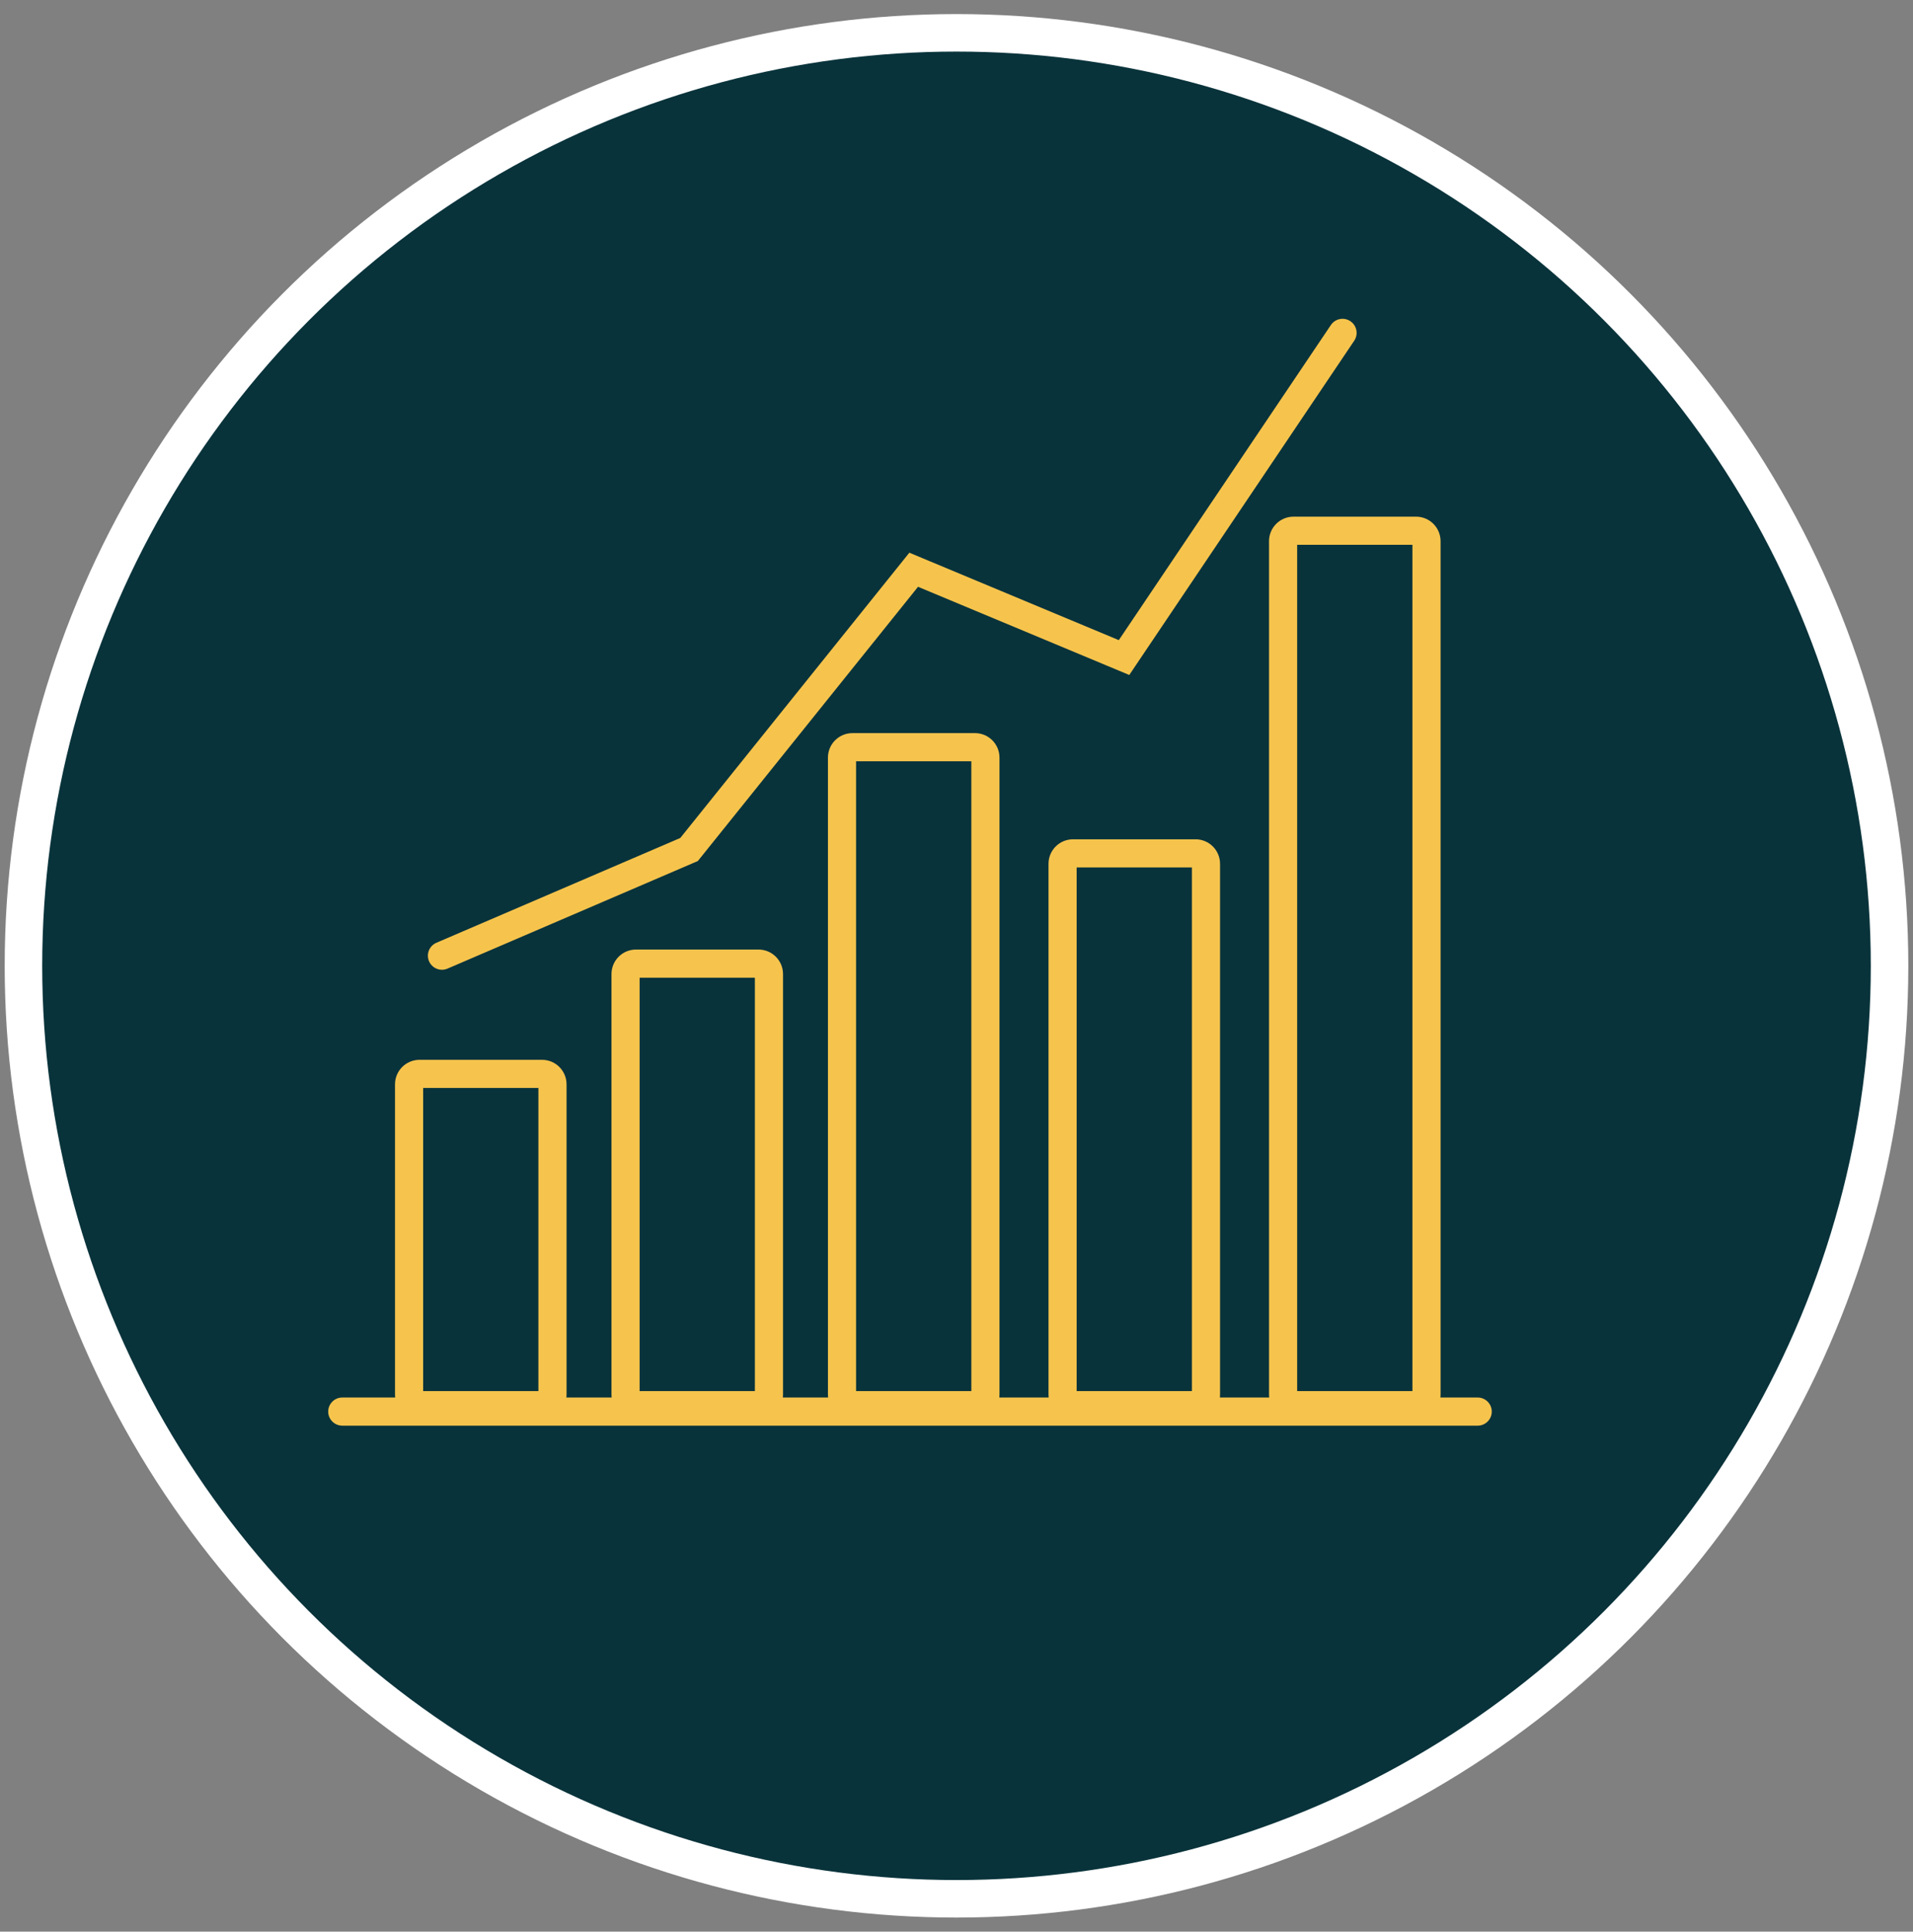
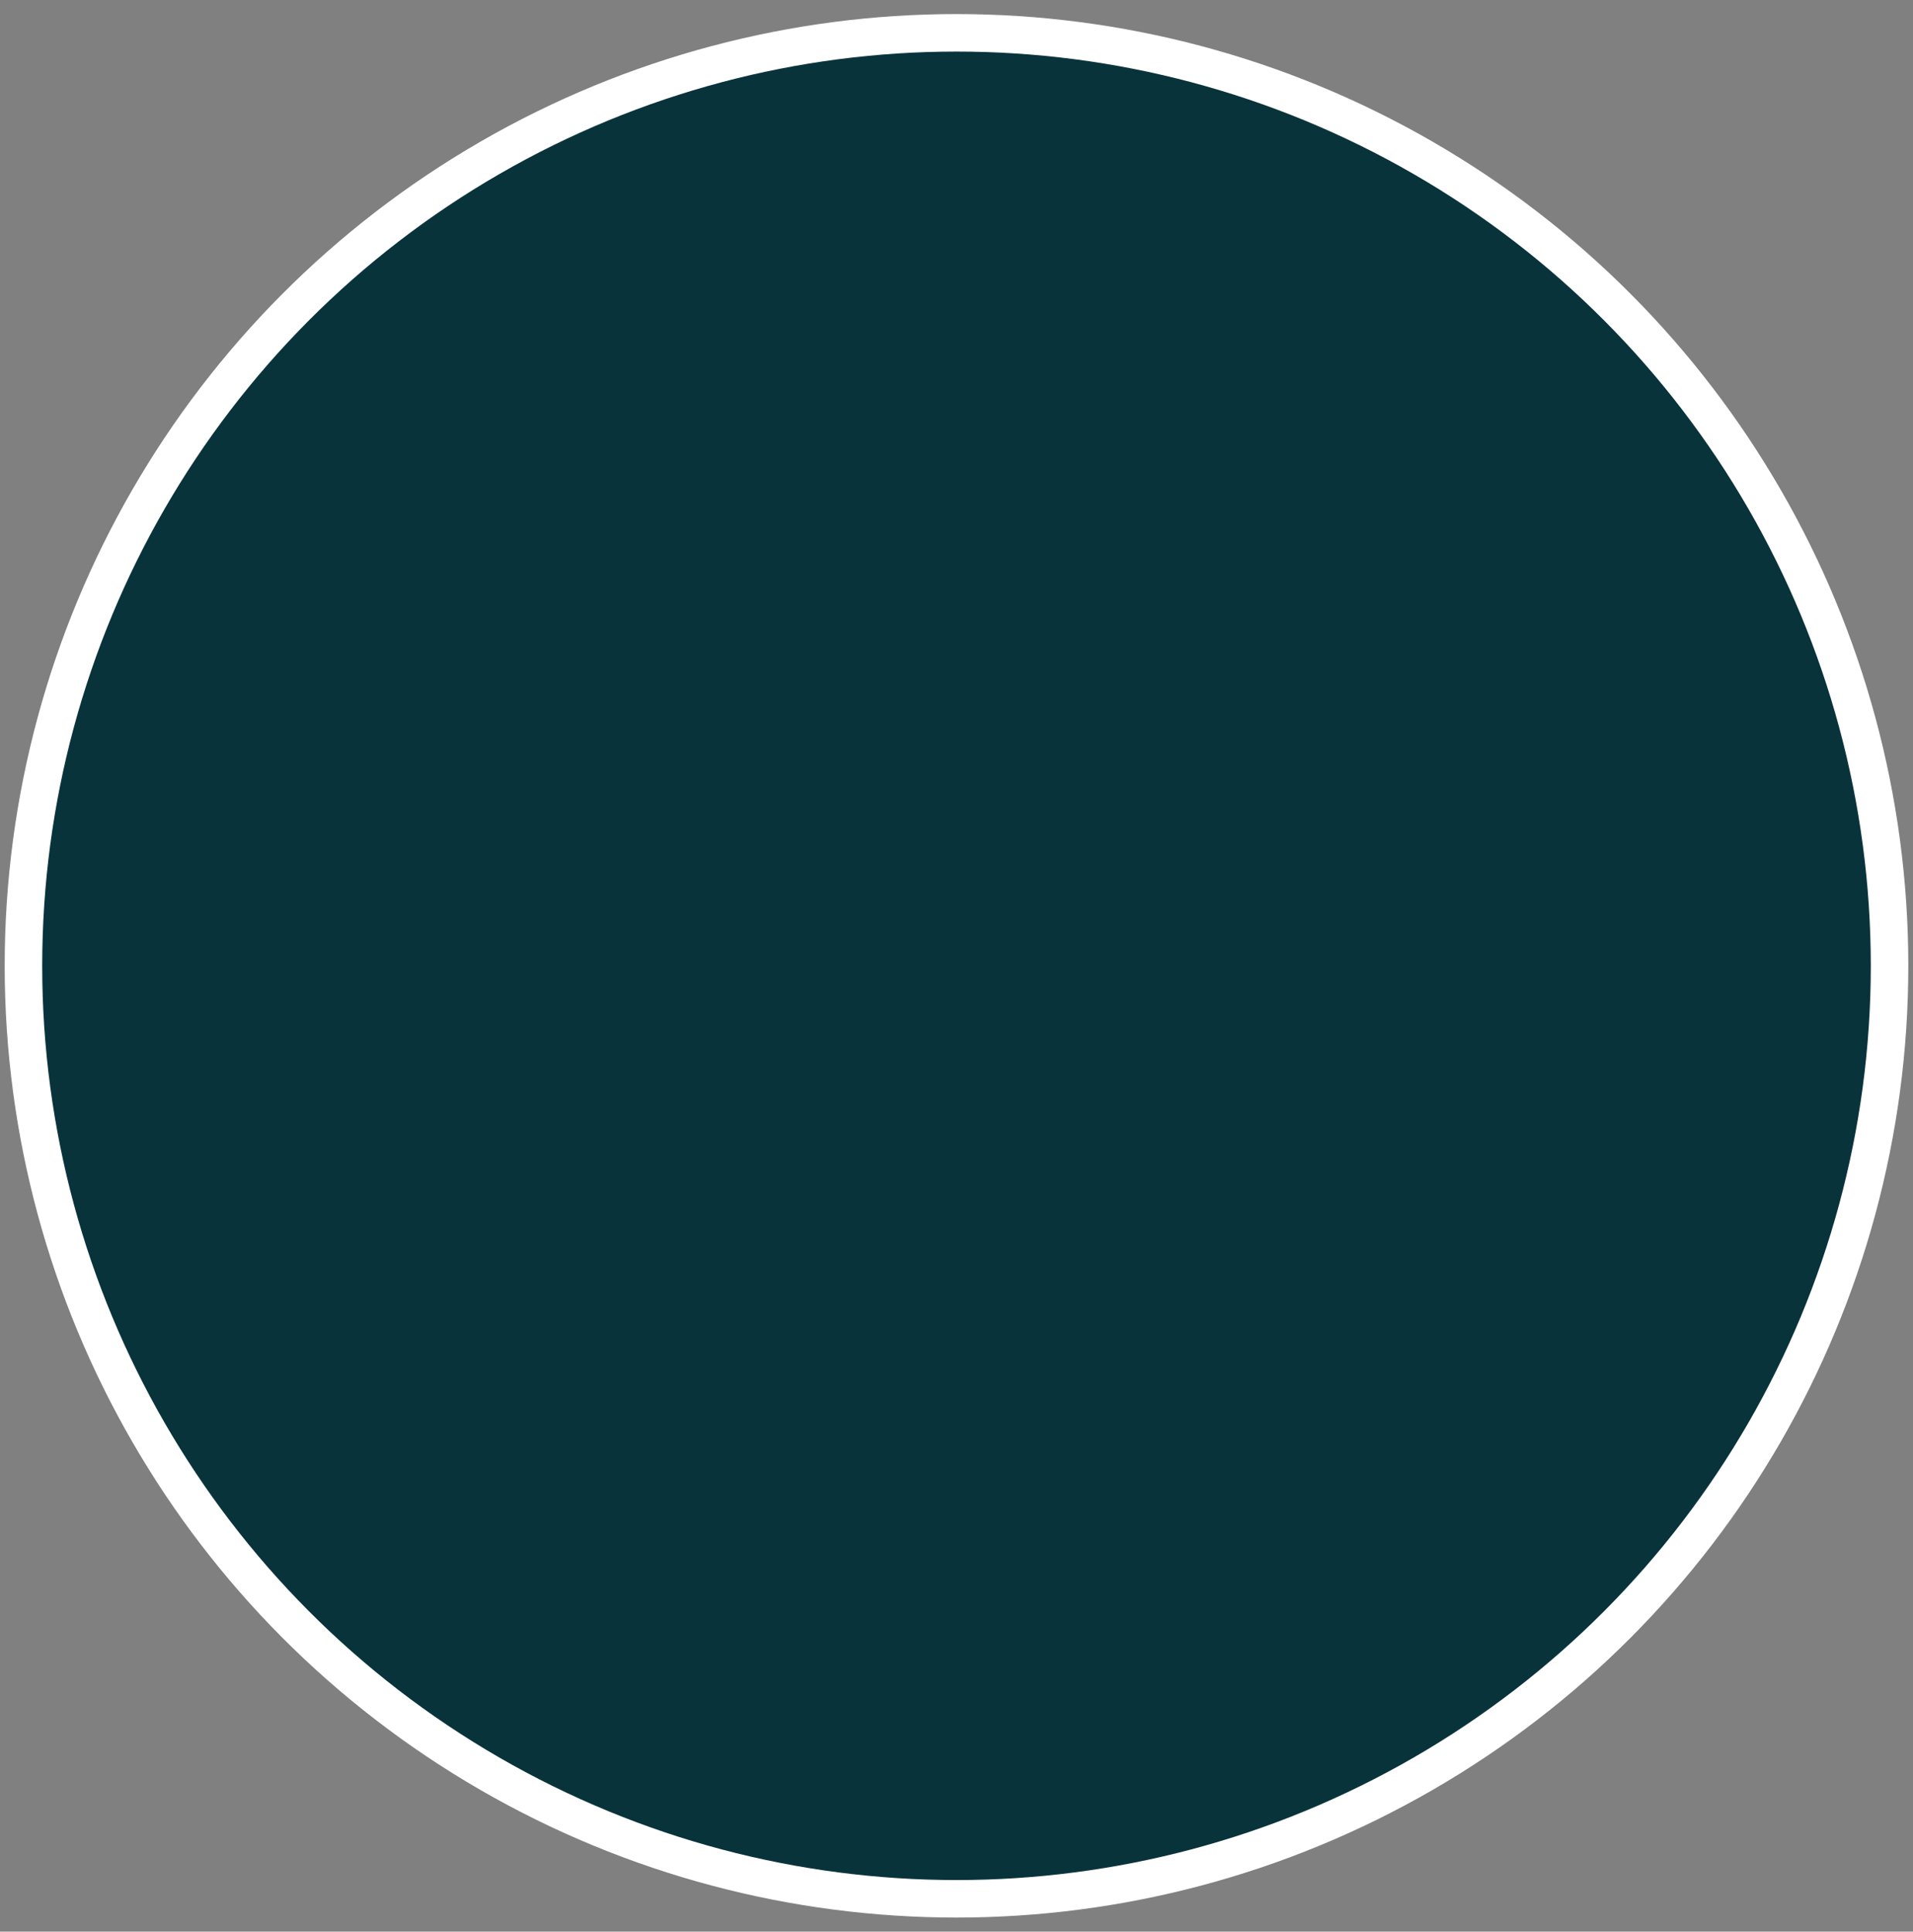
<svg xmlns="http://www.w3.org/2000/svg" width="102" height="103" viewBox="0 0 102 103" fill="none">
  <rect x="0" y="0" width="102" height="103" fill="#808080" stroke="none" />
  <circle cx="51" cy="51.5" r="49.75" fill="#09333B" stroke="white" stroke-width="2" />
-   <path fill-rule="evenodd" clip-rule="evenodd" d="M72.206 18.169C72.437 17.825 72.346 17.359 72.002 17.128C71.659 16.897 71.193 16.988 70.962 17.331L59.654 34.134L49.007 29.689L48.486 29.471L48.133 29.911L36.273 44.683L23.269 50.271C22.889 50.435 22.713 50.876 22.876 51.256C23.04 51.637 23.481 51.813 23.861 51.649L37.036 45.987L37.208 45.913L37.325 45.768L48.949 31.29L59.644 35.755L60.212 35.992L60.555 35.482L72.206 18.169ZM69.164 74.177V29.05H75.31V74.177H69.164ZM67.664 28.856C67.664 28.135 68.249 27.55 68.97 27.55H75.504C76.225 27.55 76.81 28.135 76.81 28.856V74.37C76.81 74.421 76.807 74.471 76.802 74.52H78.79C79.204 74.52 79.54 74.856 79.54 75.27C79.54 75.684 79.204 76.02 78.79 76.02H18.25C17.836 76.02 17.5 75.684 17.5 75.27C17.5 74.856 17.836 74.52 18.25 74.52H21.07C21.065 74.471 21.062 74.421 21.062 74.37V57.819C21.062 57.098 21.647 56.513 22.369 56.513H28.902C29.623 56.513 30.208 57.098 30.208 57.819V74.37C30.208 74.421 30.205 74.471 30.2 74.52H32.612C32.606 74.471 32.604 74.421 32.604 74.371V51.94C32.604 51.218 33.188 50.633 33.91 50.633H40.443C41.165 50.633 41.75 51.218 41.75 51.94V74.371C41.75 74.421 41.747 74.471 41.742 74.52H44.154C44.148 74.471 44.145 74.421 44.145 74.371V40.399C44.145 39.677 44.73 39.092 45.452 39.092H51.985C52.707 39.092 53.292 39.677 53.292 40.399V74.371C53.292 74.421 53.289 74.471 53.283 74.52H55.914C55.909 74.471 55.906 74.421 55.906 74.371V46.061C55.906 45.339 56.491 44.754 57.212 44.754H63.746C64.467 44.754 65.052 45.339 65.052 46.061V74.371C65.052 74.421 65.049 74.471 65.044 74.52H67.672C67.667 74.471 67.664 74.421 67.664 74.37V28.856ZM45.645 74.178V40.592H51.792V74.178H45.645ZM34.104 52.133V74.177H40.25V52.133H34.104ZM22.562 58.013V74.177H28.708V58.013H22.562ZM57.406 46.254V74.178H63.552V46.254H57.406Z" fill="#F6C44D" />
</svg>